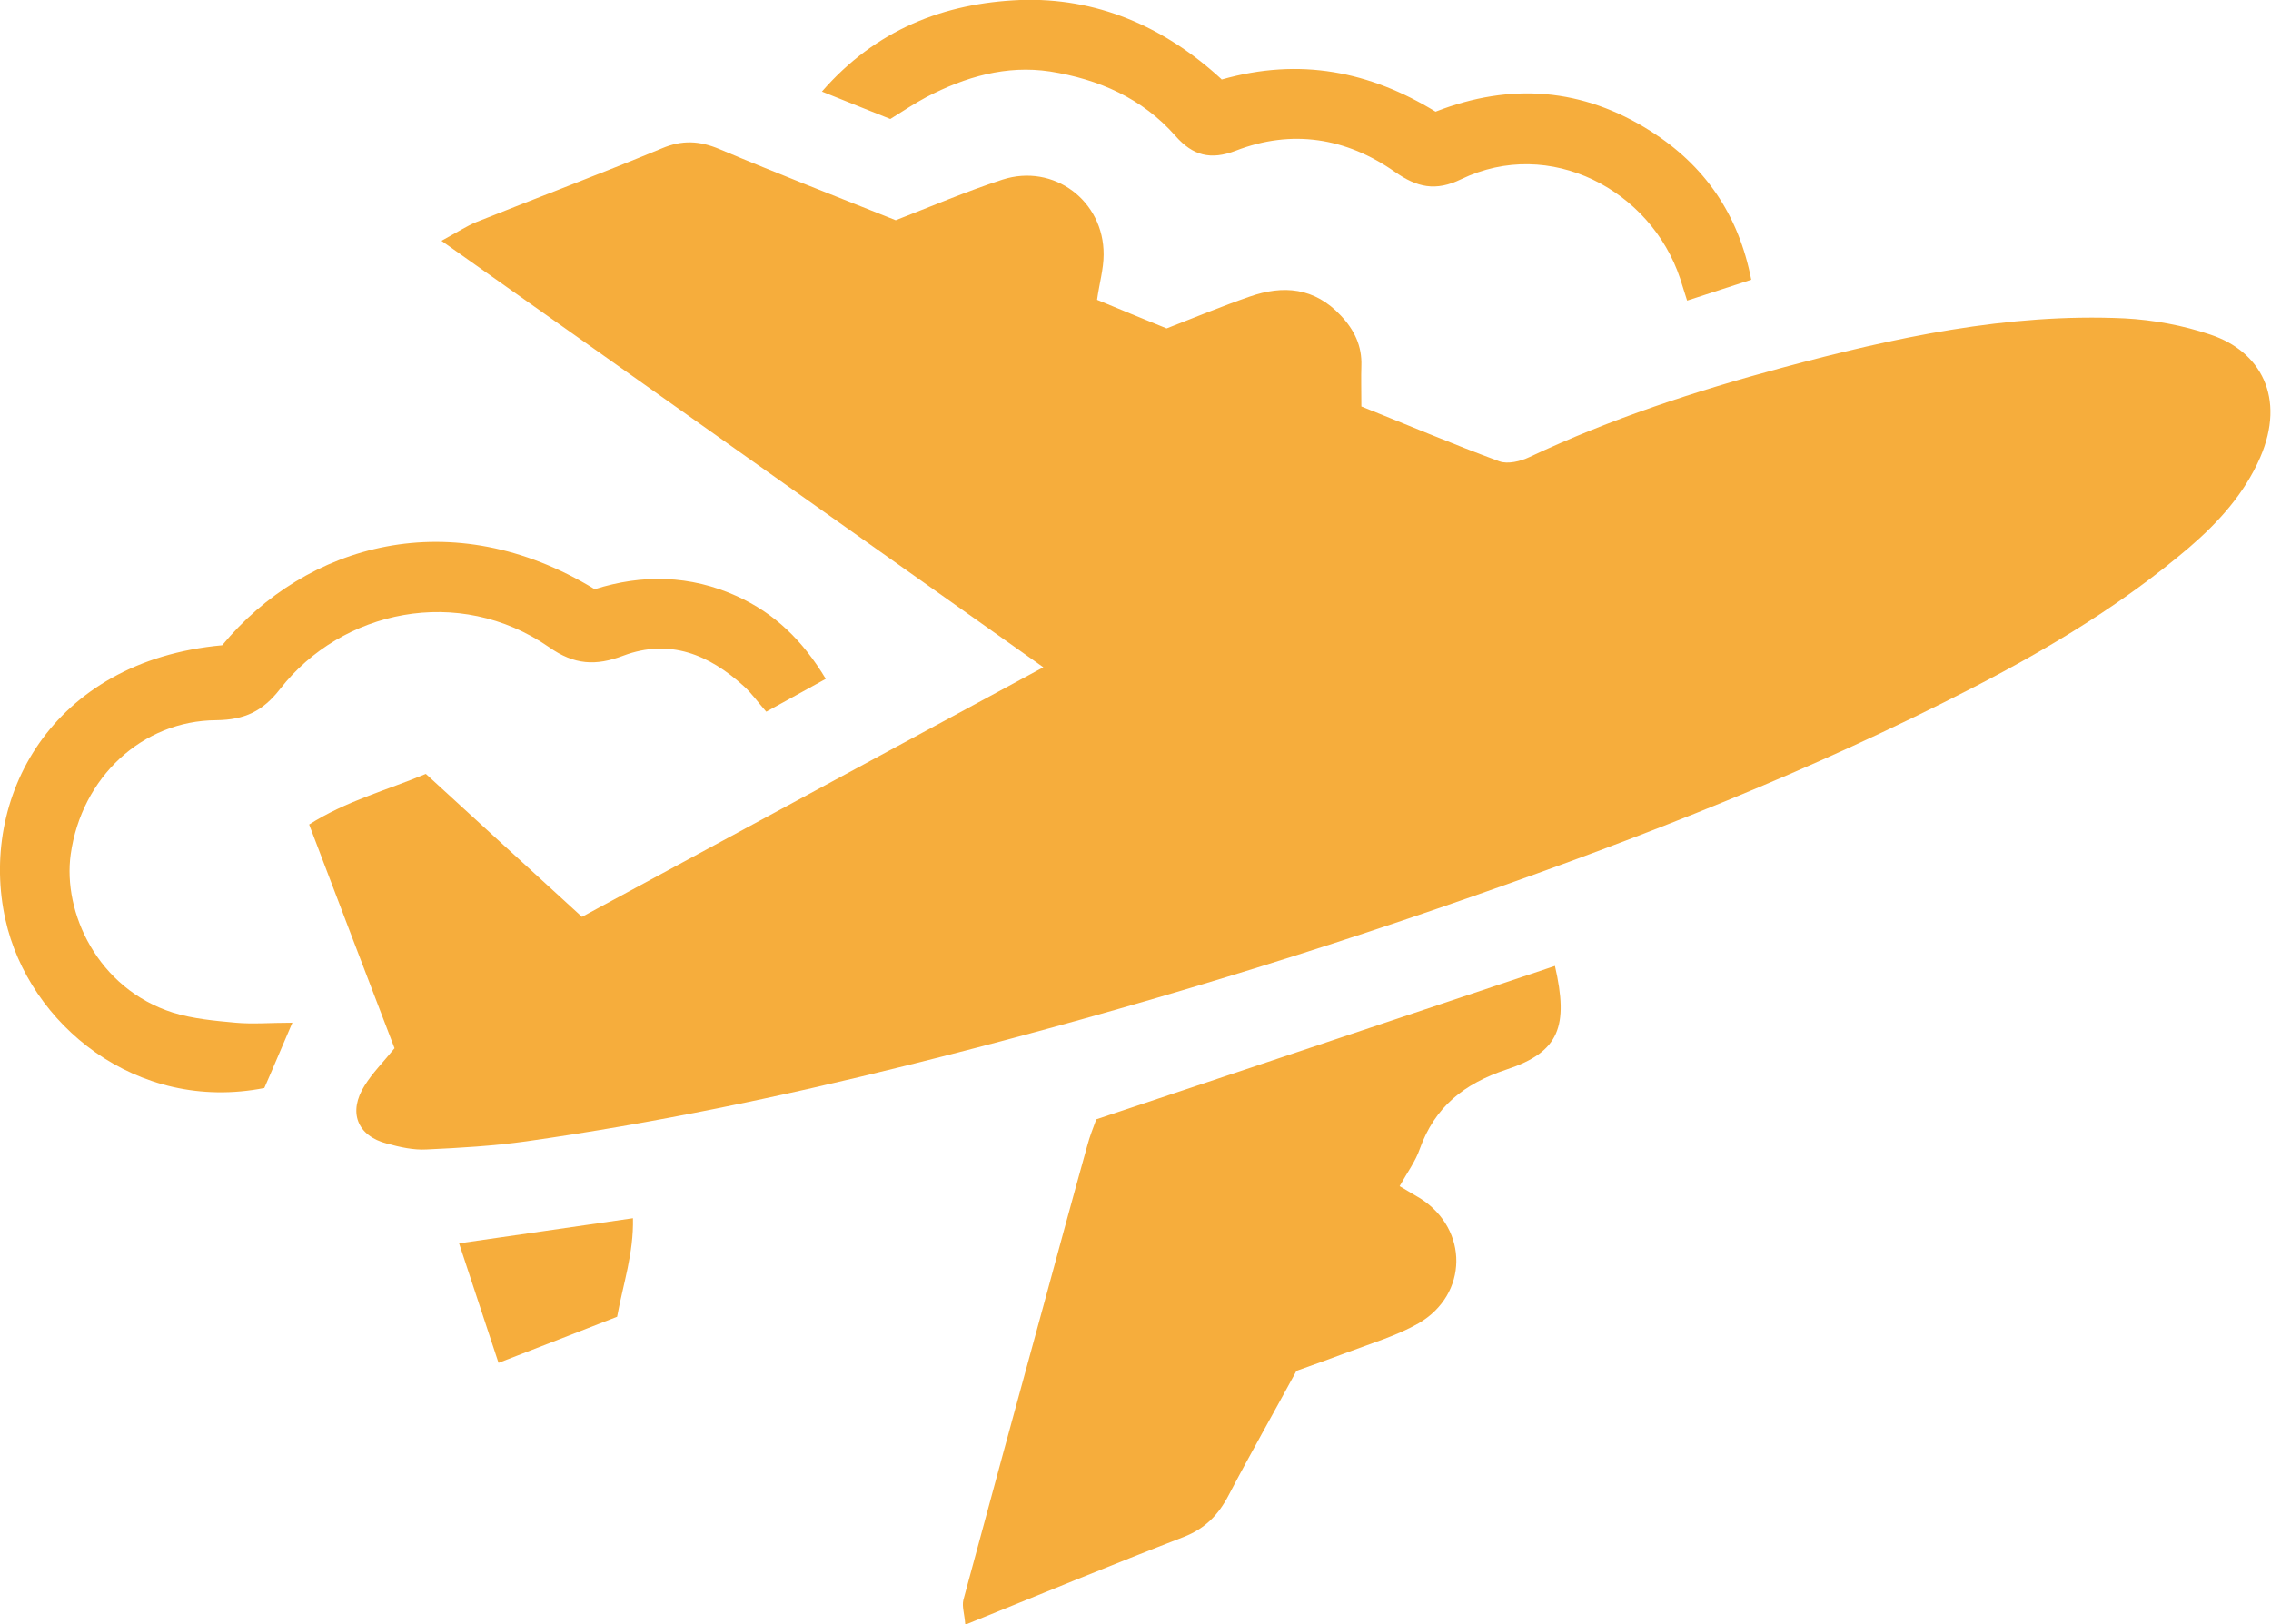
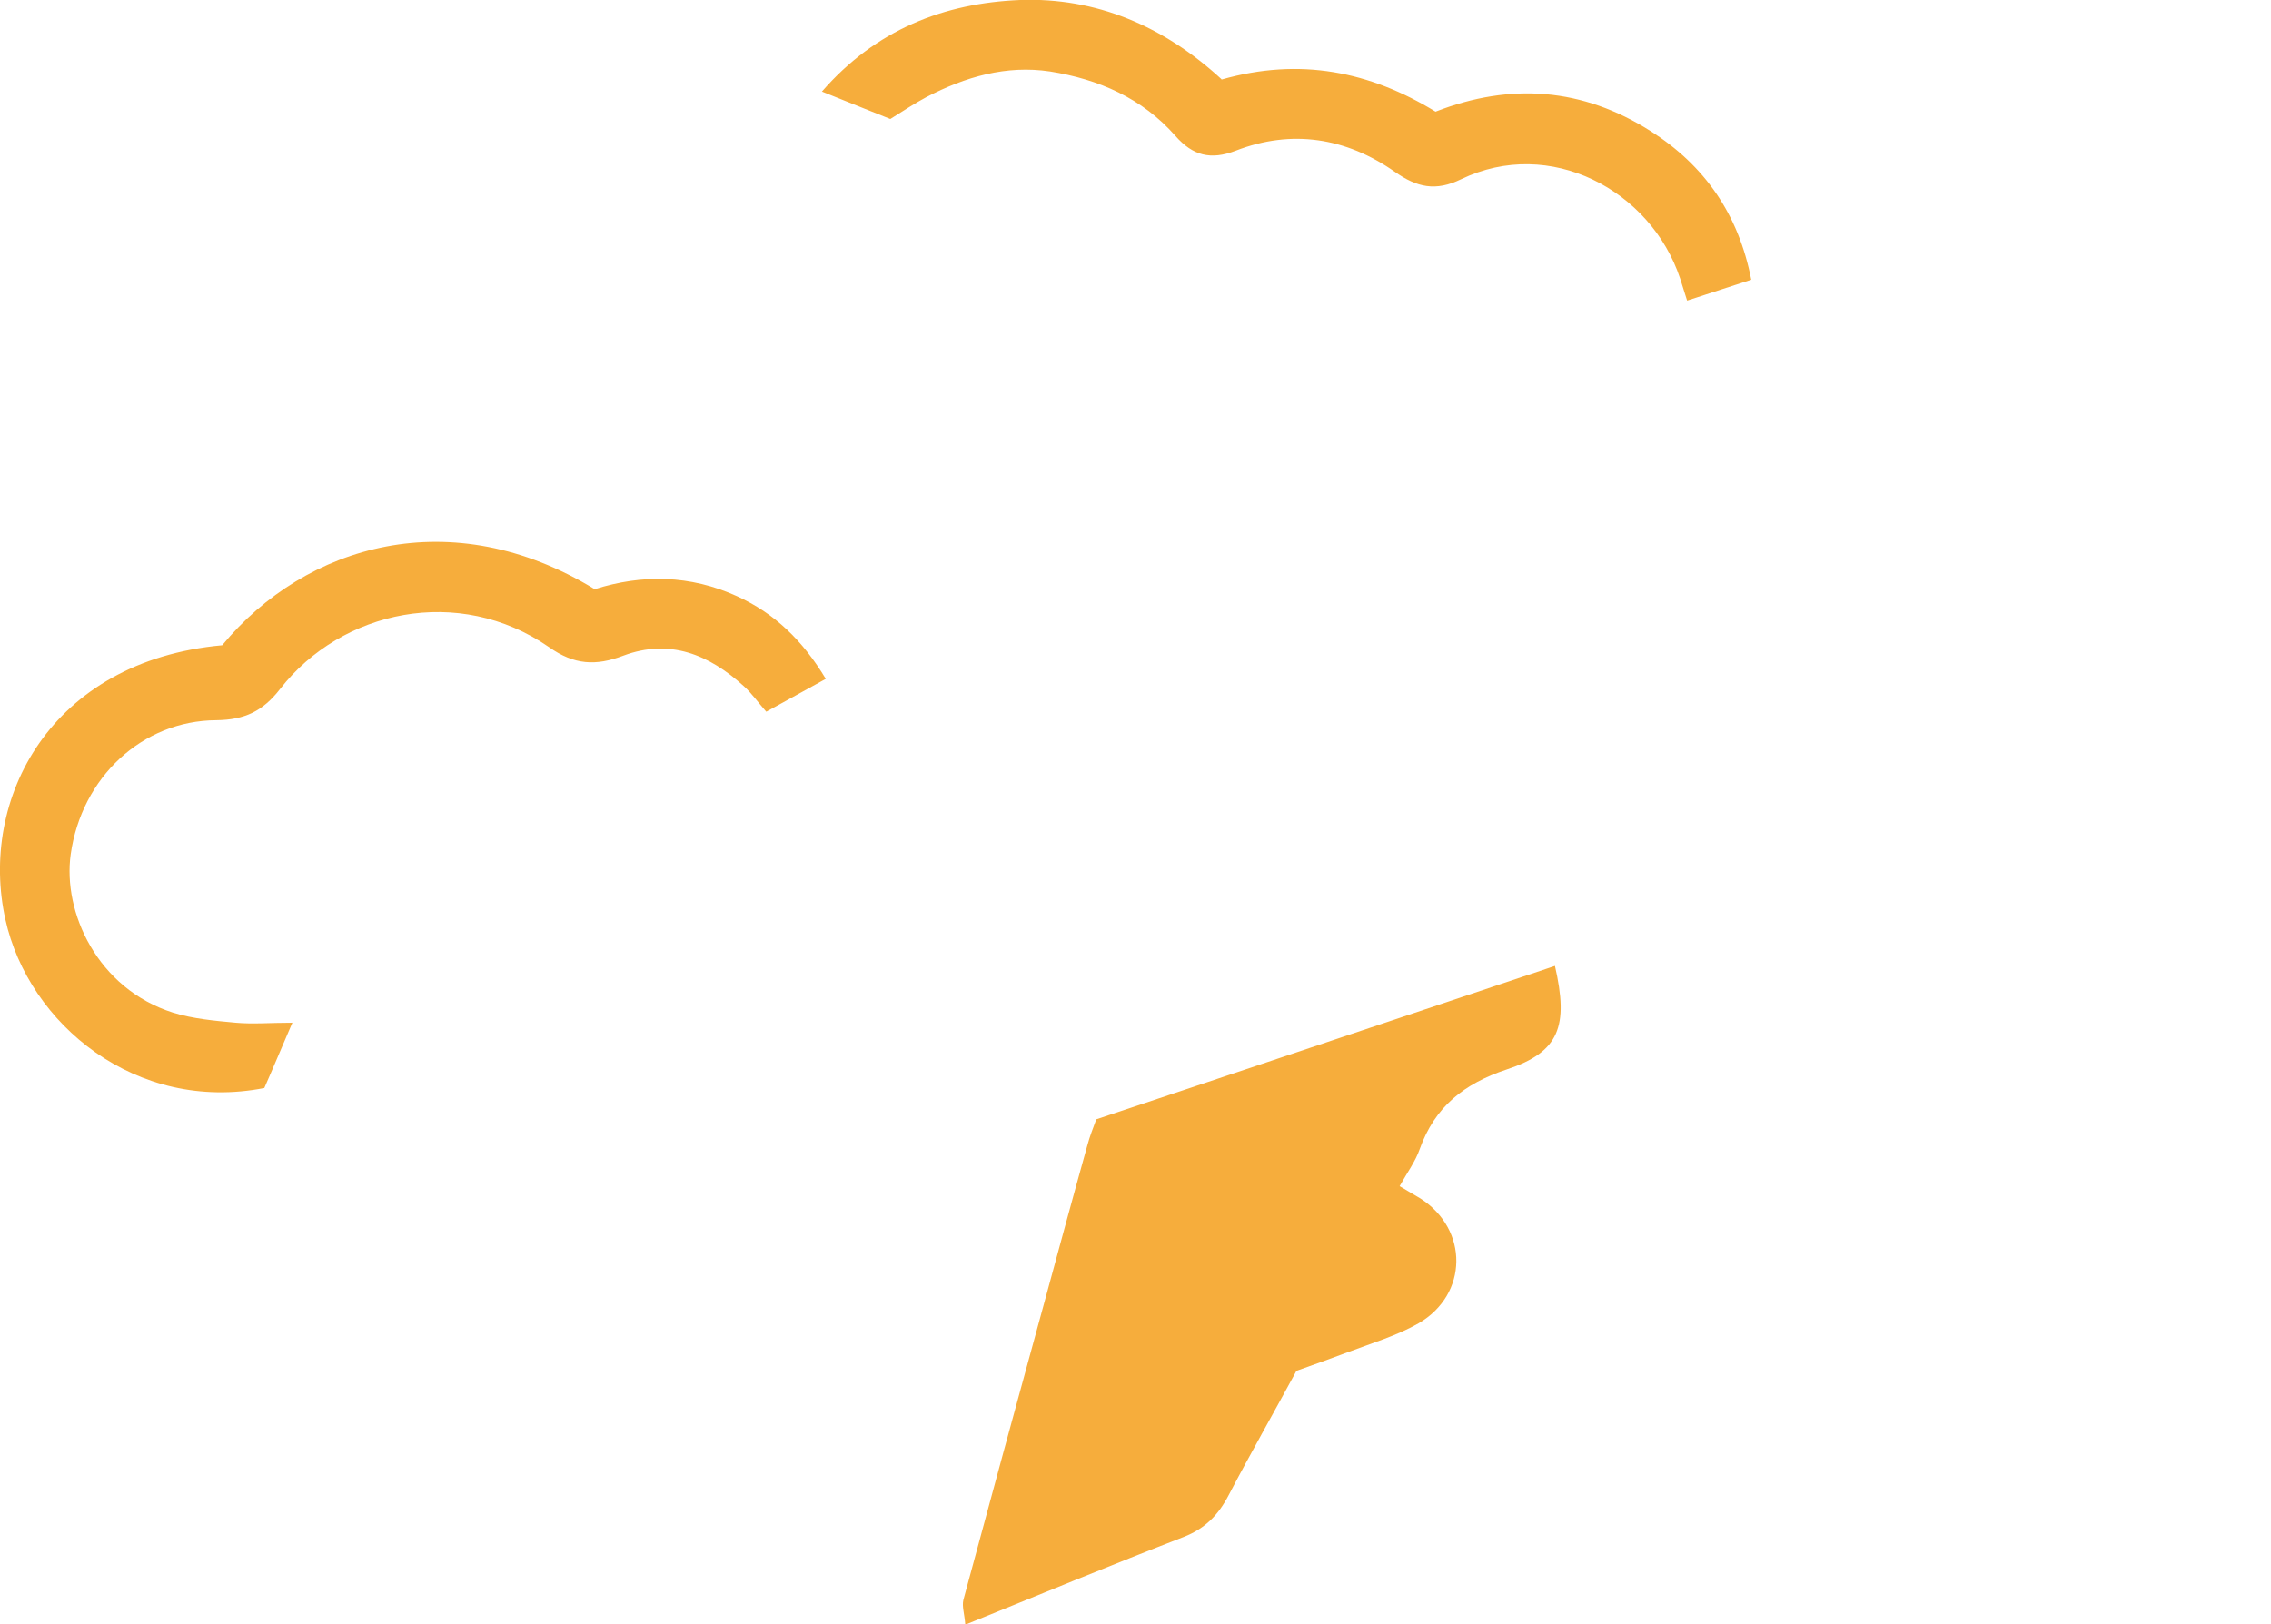
<svg xmlns="http://www.w3.org/2000/svg" id="_レイヤー_2" data-name="レイヤー_2" viewBox="0 0 58.77 42.04">
  <defs>
    <style>
      .cls-1 {
        fill: #f6ad3c;
      }
    </style>
  </defs>
  <g id="_レイヤー_1-2" data-name="レイヤー_1">
    <g>
-       <path class="cls-1" d="M11.43,6.23c.42-.23.65-.38.89-.48,1.6-.64,3.22-1.25,4.81-1.91.52-.22.97-.2,1.49.02,1.49.63,3.01,1.22,4.56,1.84.9-.35,1.81-.74,2.76-1.05,1.33-.43,2.63.55,2.62,1.94,0,.37-.11.74-.17,1.17.58.24,1.18.49,1.8.74.72-.28,1.42-.57,2.14-.82.88-.31,1.69-.24,2.37.49.35.37.55.79.53,1.3-.01.31,0,.62,0,1.05,1.15.46,2.35.97,3.57,1.42.22.08.55,0,.78-.11,2.1-.99,4.3-1.71,6.53-2.31,2.9-.78,5.84-1.42,8.87-1.28.75.04,1.51.18,2.22.42,1.3.43,1.96,1.63,1.29,3.18-.41.94-1.08,1.68-1.85,2.34-1.69,1.44-3.58,2.58-5.55,3.6-4.18,2.16-8.55,3.87-12.98,5.42-4.82,1.69-9.71,3.15-14.66,4.38-3.25.81-6.52,1.49-9.83,1.96-.85.12-1.72.17-2.58.21-.34.02-.69-.06-1.02-.15-.78-.2-1.02-.82-.58-1.51.2-.32.47-.59.77-.96-.73-1.9-1.46-3.82-2.21-5.79.96-.61,1.99-.88,3.02-1.31,1.35,1.24,2.7,2.47,4.04,3.7,3.96-2.14,7.89-4.27,11.94-6.46-5.18-3.67-10.29-7.3-15.58-11.04Z" />
      <path class="cls-1" d="M40.24,25c.36,1.57.11,2.23-1.25,2.68-1.11.37-1.86.97-2.25,2.06-.11.32-.32.6-.52.96.2.12.37.22.54.32,1.25.8,1.24,2.48-.05,3.23-.56.32-1.2.51-1.81.74-.45.17-.9.33-1.35.49-.59,1.09-1.19,2.14-1.75,3.21-.27.52-.61.87-1.17,1.09-1.86.72-3.7,1.48-5.65,2.27-.02-.28-.09-.47-.05-.64.69-2.56,1.39-5.12,2.09-7.68.37-1.36.74-2.73,1.12-4.09.06-.23.15-.45.23-.67,3.98-1.33,7.92-2.65,11.87-3.97Z" />
      <path class="cls-1" d="M7.57,26.46c-.29.67-.5,1.18-.73,1.7-3.31.65-6.1-1.65-6.7-4.36-.69-3.11,1.15-6.69,5.61-7.1,2.17-2.62,5.94-3.71,9.64-1.45,1.23-.39,2.47-.37,3.68.18.97.44,1.7,1.14,2.3,2.14-.53.29-1.03.57-1.54.85-.22-.25-.38-.48-.58-.66-.9-.82-1.92-1.24-3.12-.79-.71.27-1.27.24-1.92-.22-2.34-1.62-5.37-.96-6.96,1.08-.45.58-.92.8-1.65.81-1.92.01-3.49,1.48-3.77,3.47-.21,1.5.69,3.48,2.65,4.1.52.16,1.08.21,1.62.26.44.04.89,0,1.47,0Z" />
      <path class="cls-1" d="M31.61,2.06c2.03-.58,3.84-.21,5.54.83,1.95-.76,3.81-.61,5.56.5,1.4.89,2.28,2.15,2.61,3.85-.56.18-1.08.35-1.66.54-.07-.21-.12-.39-.18-.57-.76-2.29-3.37-3.68-5.67-2.57-.66.32-1.14.21-1.71-.19-1.27-.89-2.67-1.11-4.12-.55-.65.25-1.11.13-1.56-.38-.86-.98-1.99-1.47-3.25-1.67-1.13-.17-2.19.14-3.19.66-.3.16-.59.35-.94.57-.54-.22-1.11-.44-1.77-.71C22.67.76,24.44.08,26.4,0c1.96-.07,3.71.67,5.21,2.05Z" />
-       <path class="cls-1" d="M12.9,35.27c-.36-1.09-.67-2.03-1.02-3.09,1.54-.22,2.97-.43,4.5-.65.02.91-.25,1.68-.41,2.55-.97.38-1.95.76-3.06,1.19Z" />
    </g>
  </g>
</svg>